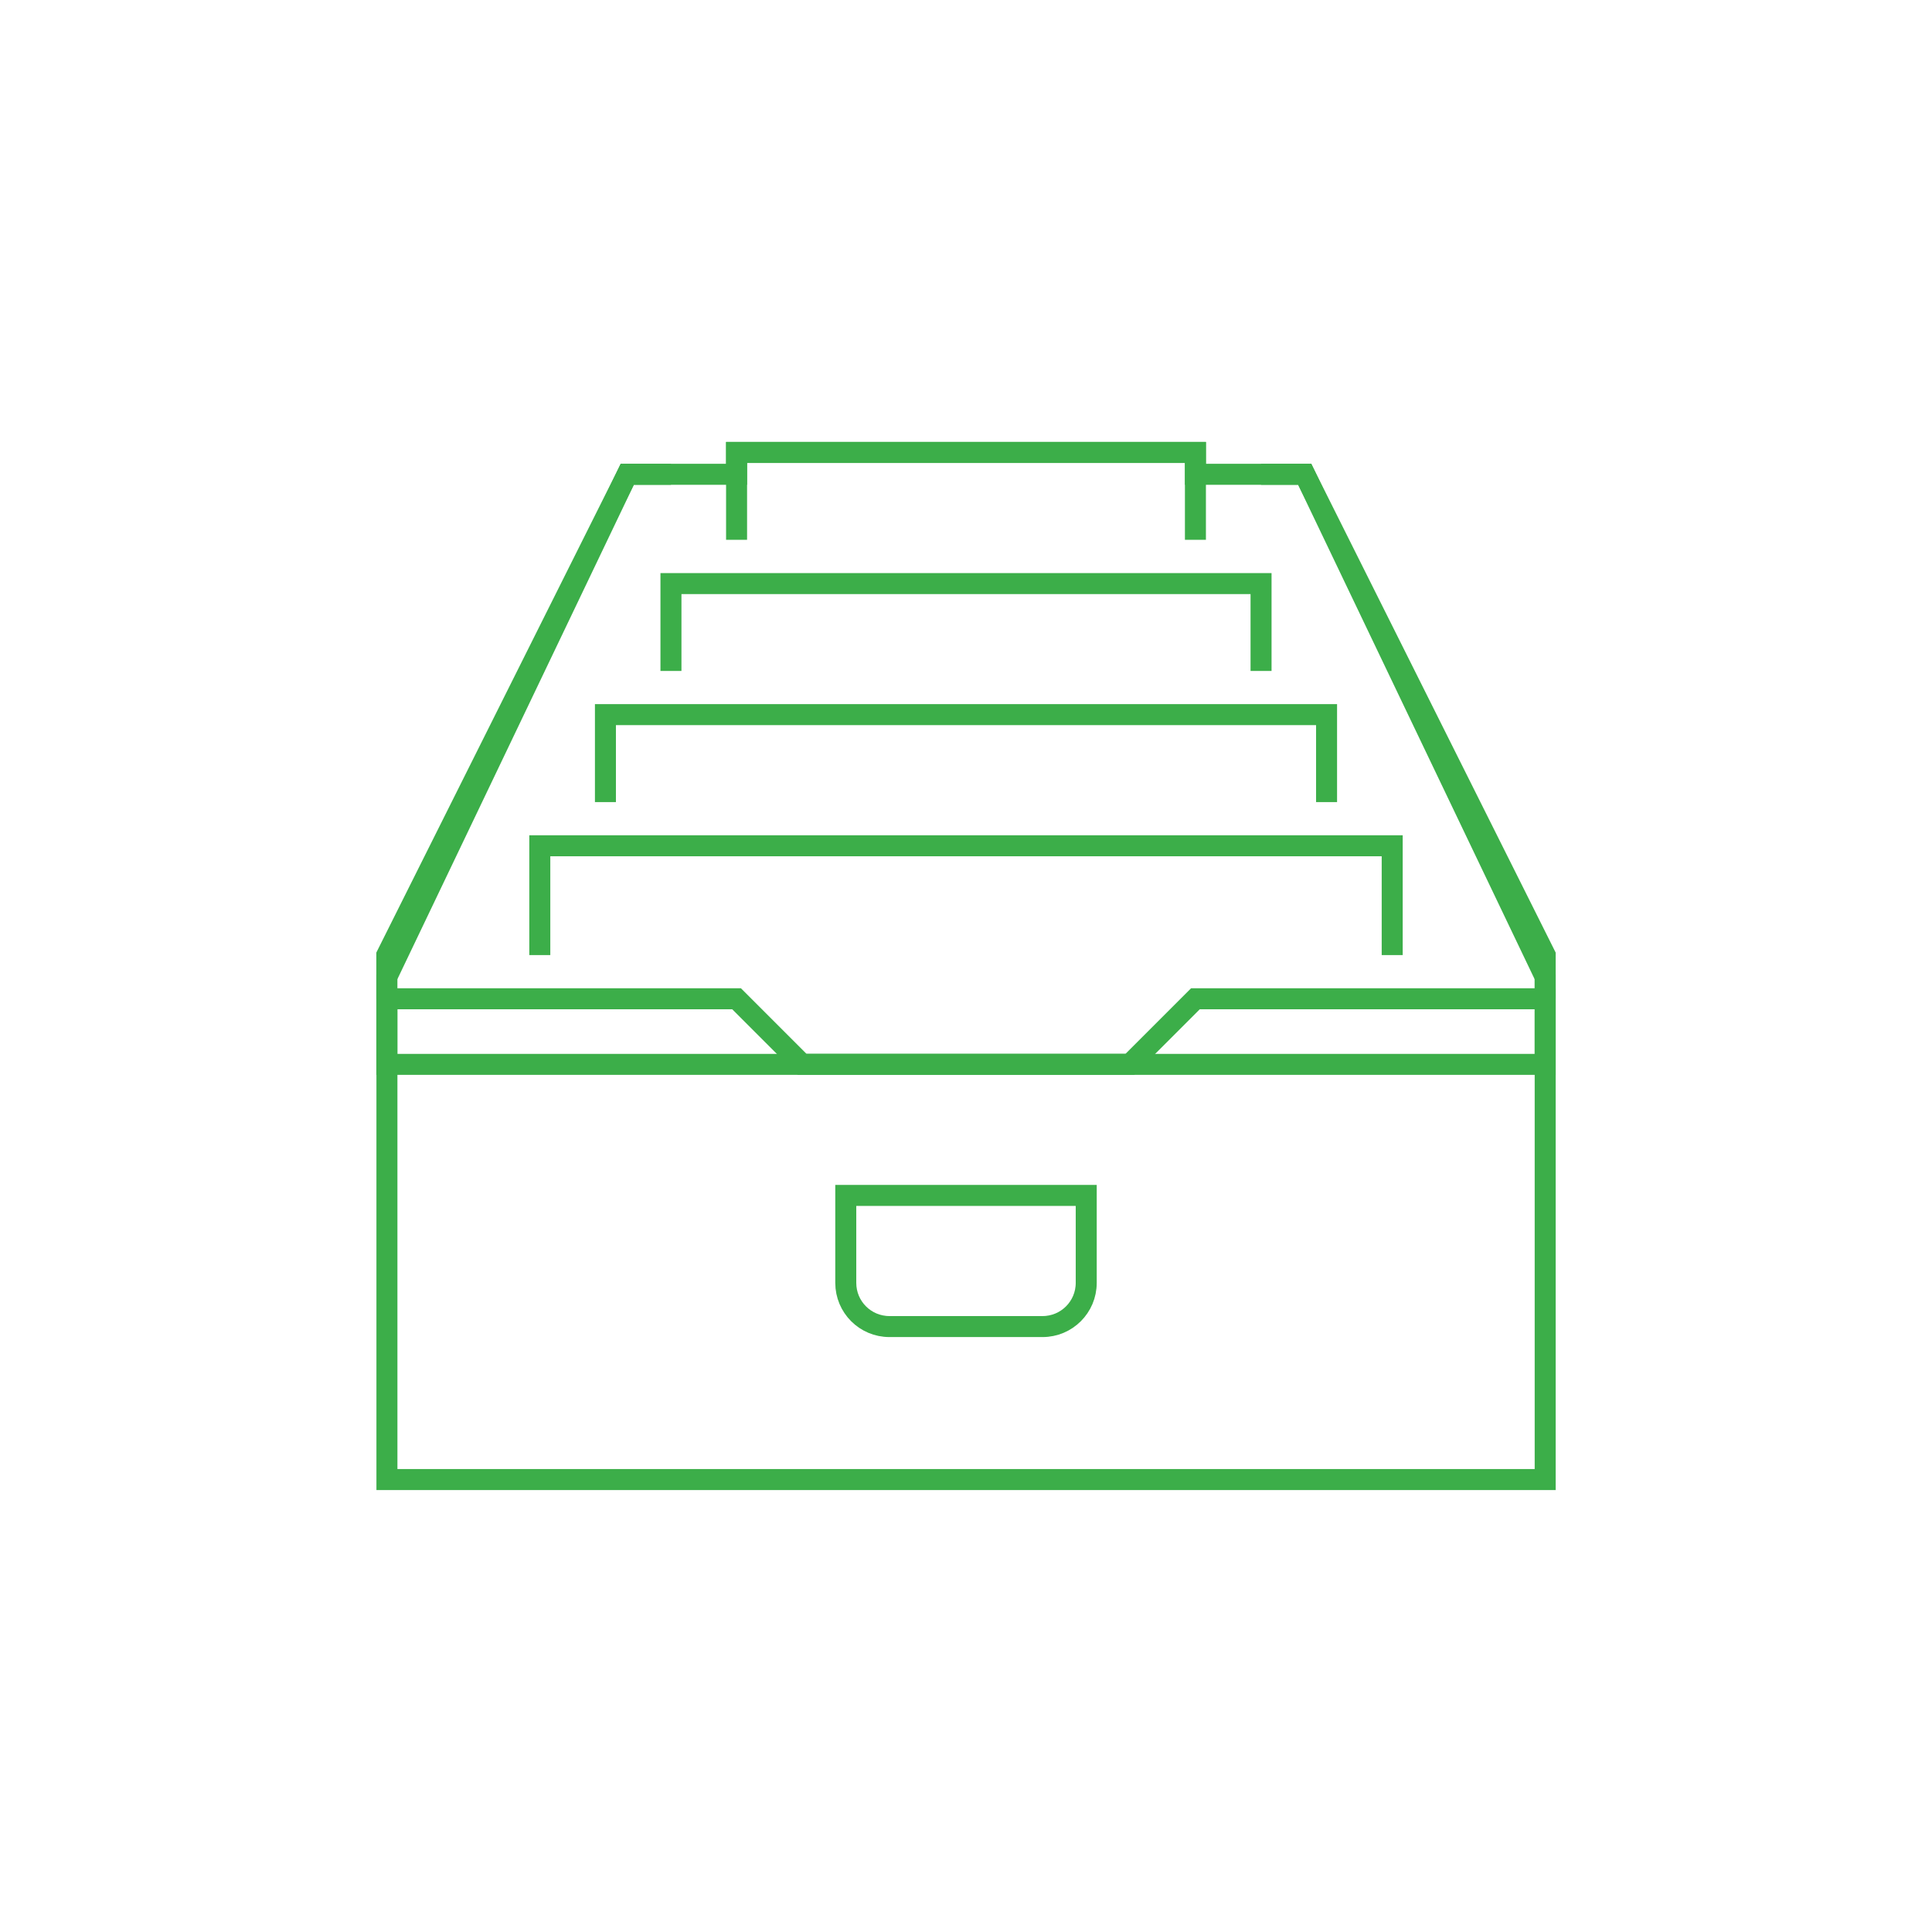
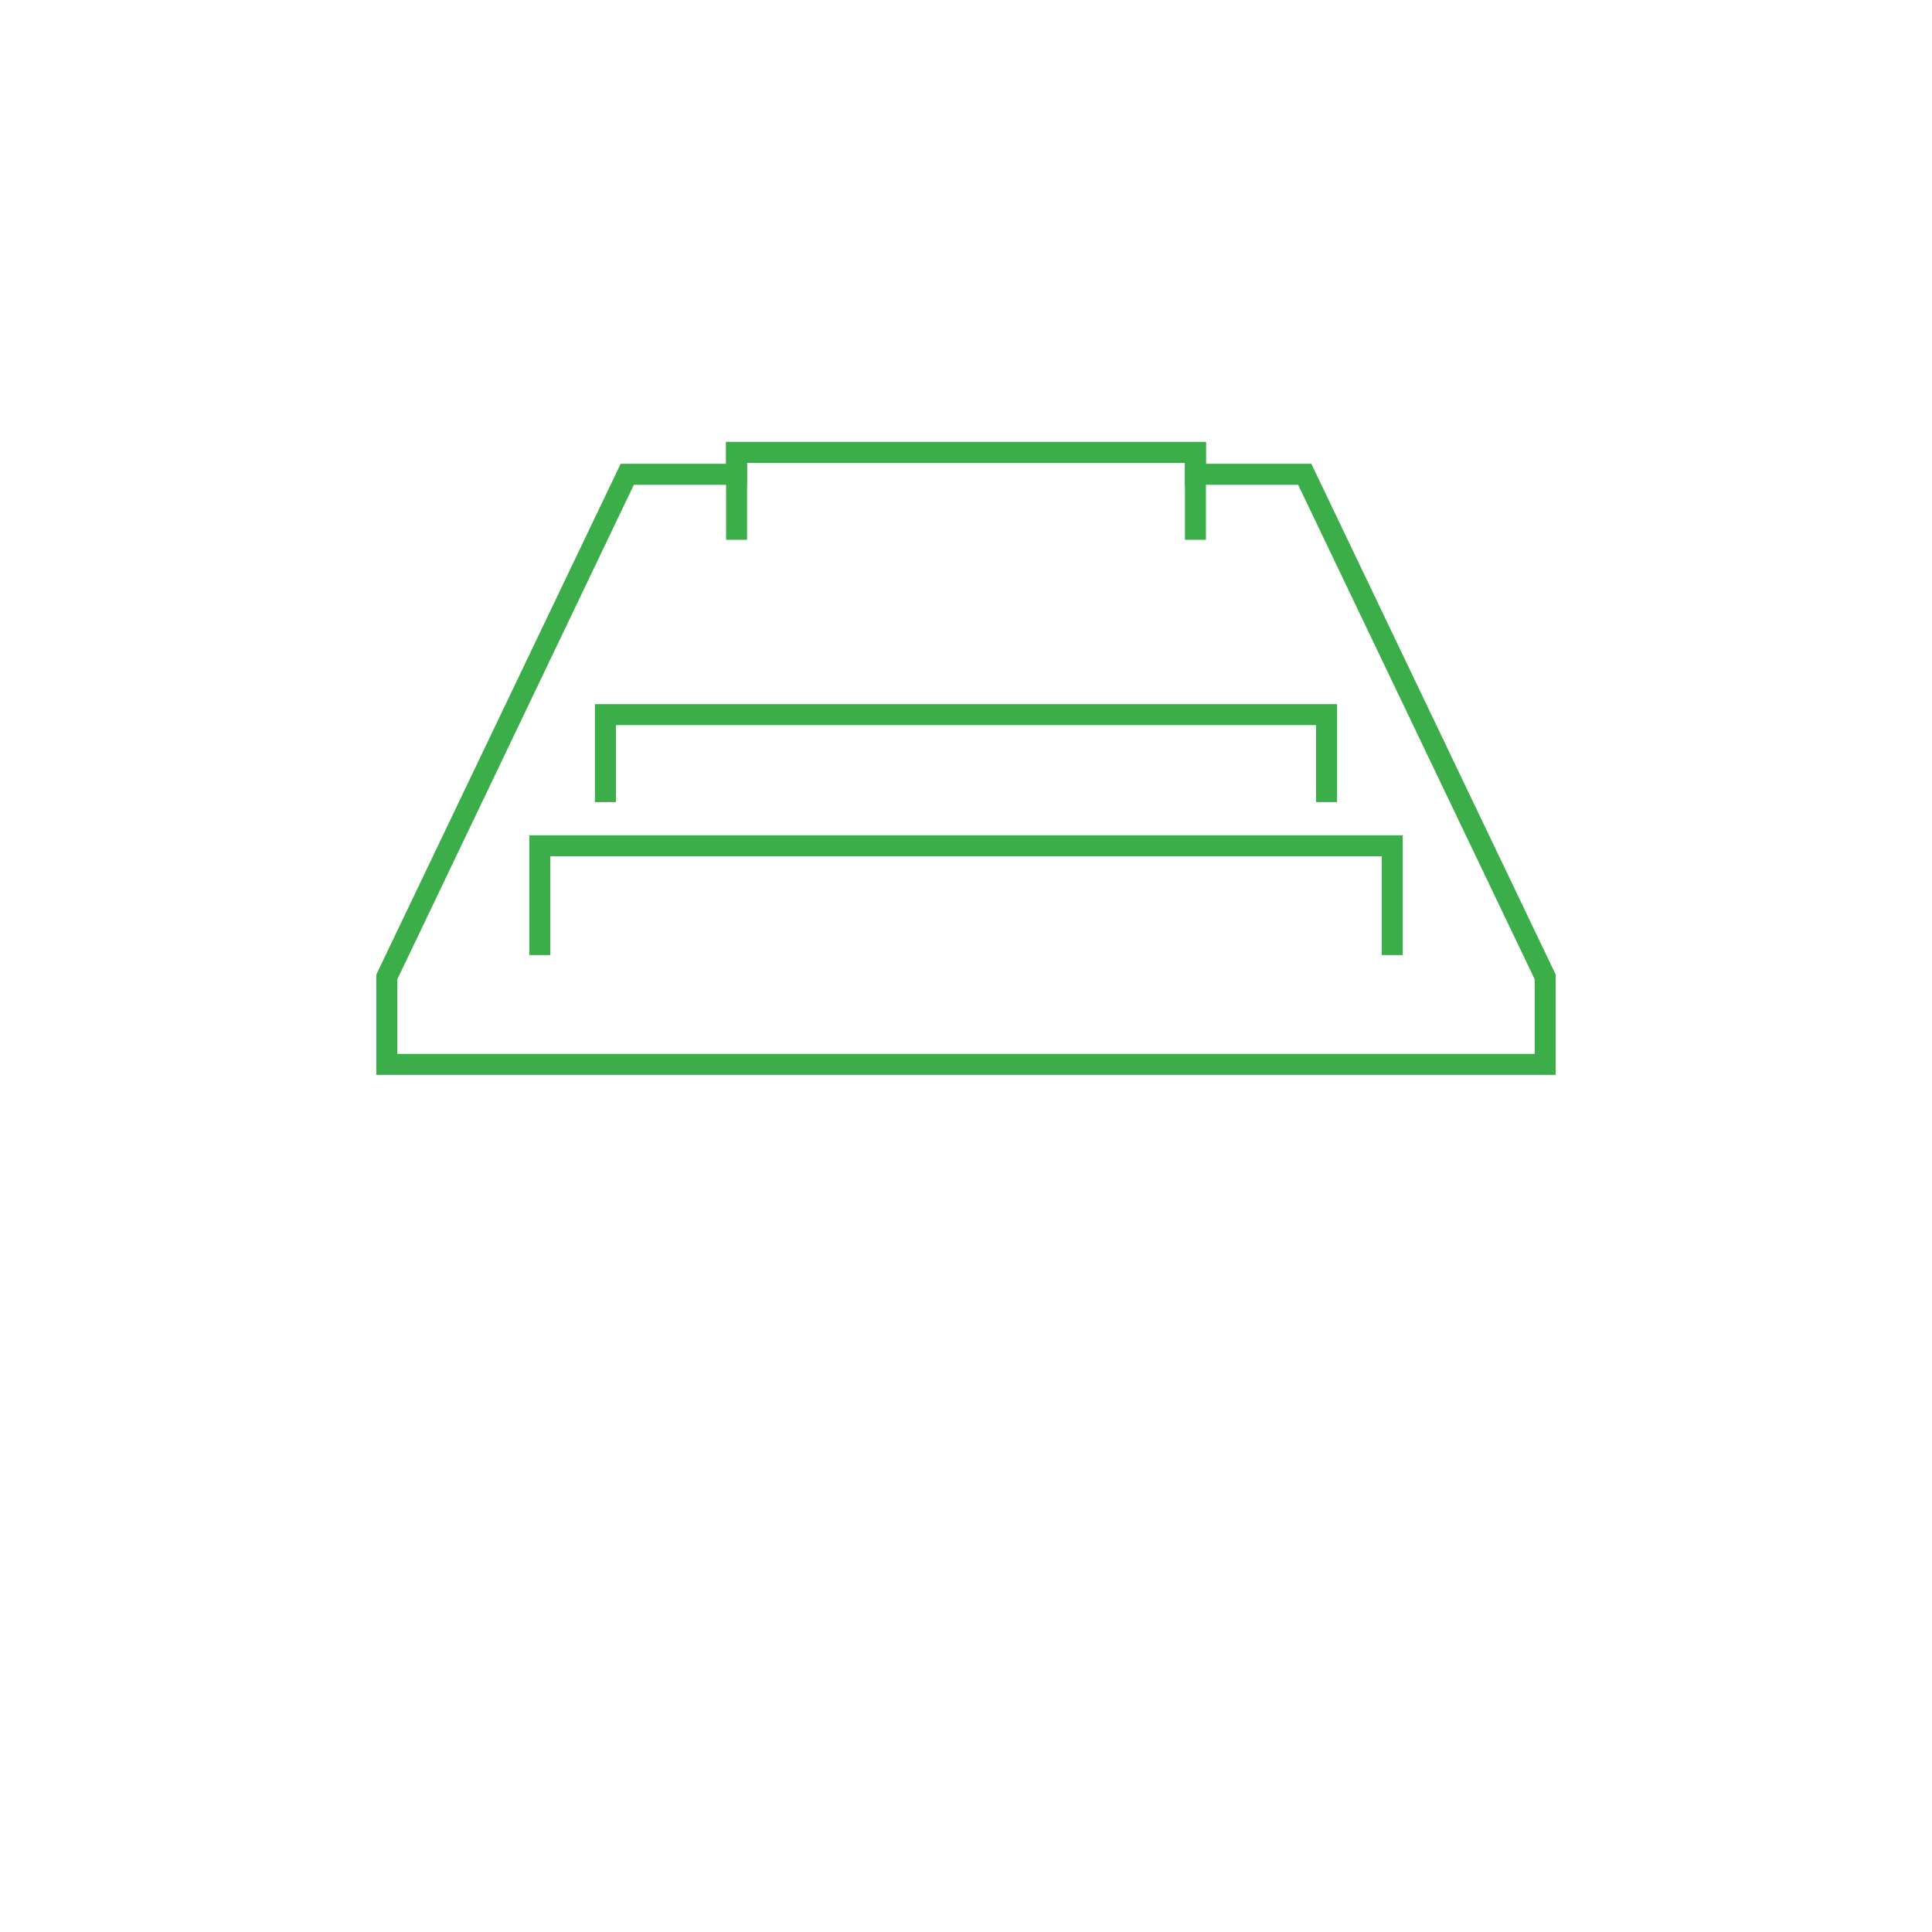
<svg xmlns="http://www.w3.org/2000/svg" id="Color_1" viewBox="0 0 184 184">
  <defs>
    <style>.cls-1{fill:none;stroke:#3cae49;stroke-miterlimit:10;stroke-width:2px;}</style>
  </defs>
  <polygon class="cls-1" points="124.26 45.17 113.85 45.17 113.85 43.09 70.15 43.09 70.15 45.17 59.74 45.17 36.84 93.04 36.84 101.37 147.16 101.37 147.16 93.04 124.26 45.17" />
-   <polyline class="cls-1" points="36.84 95.12 36.84 90.96 59.74 45.17 63.9 45.17" />
-   <polyline class="cls-1" points="147.16 95.12 147.16 90.96 124.26 45.17 120.1 45.17" />
-   <path class="cls-1" d="M113.85,95.12l-6.24,6.24h-31.22l-6.24-6.24h-33.3v45.79h110.31v-45.79h-33.3Z" />
  <polyline class="cls-1" points="51.41 90.96 51.41 80.55 132.59 80.55 132.59 90.96" />
  <polyline class="cls-1" points="57.66 76.39 57.66 68.06 126.34 68.06 126.34 76.39" />
-   <polyline class="cls-1" points="63.9 63.9 63.9 55.58 120.1 55.58 120.1 63.9" />
  <polyline class="cls-1" points="70.15 51.41 70.15 43.09 113.85 43.09 113.85 51.41" />
-   <path class="cls-1" d="M99.28,126.34h-14.57c-2.3,0-4.16-1.86-4.16-4.16v-8.33h22.9v8.33c0,2.3-1.86,4.16-4.16,4.16Z" />
</svg>